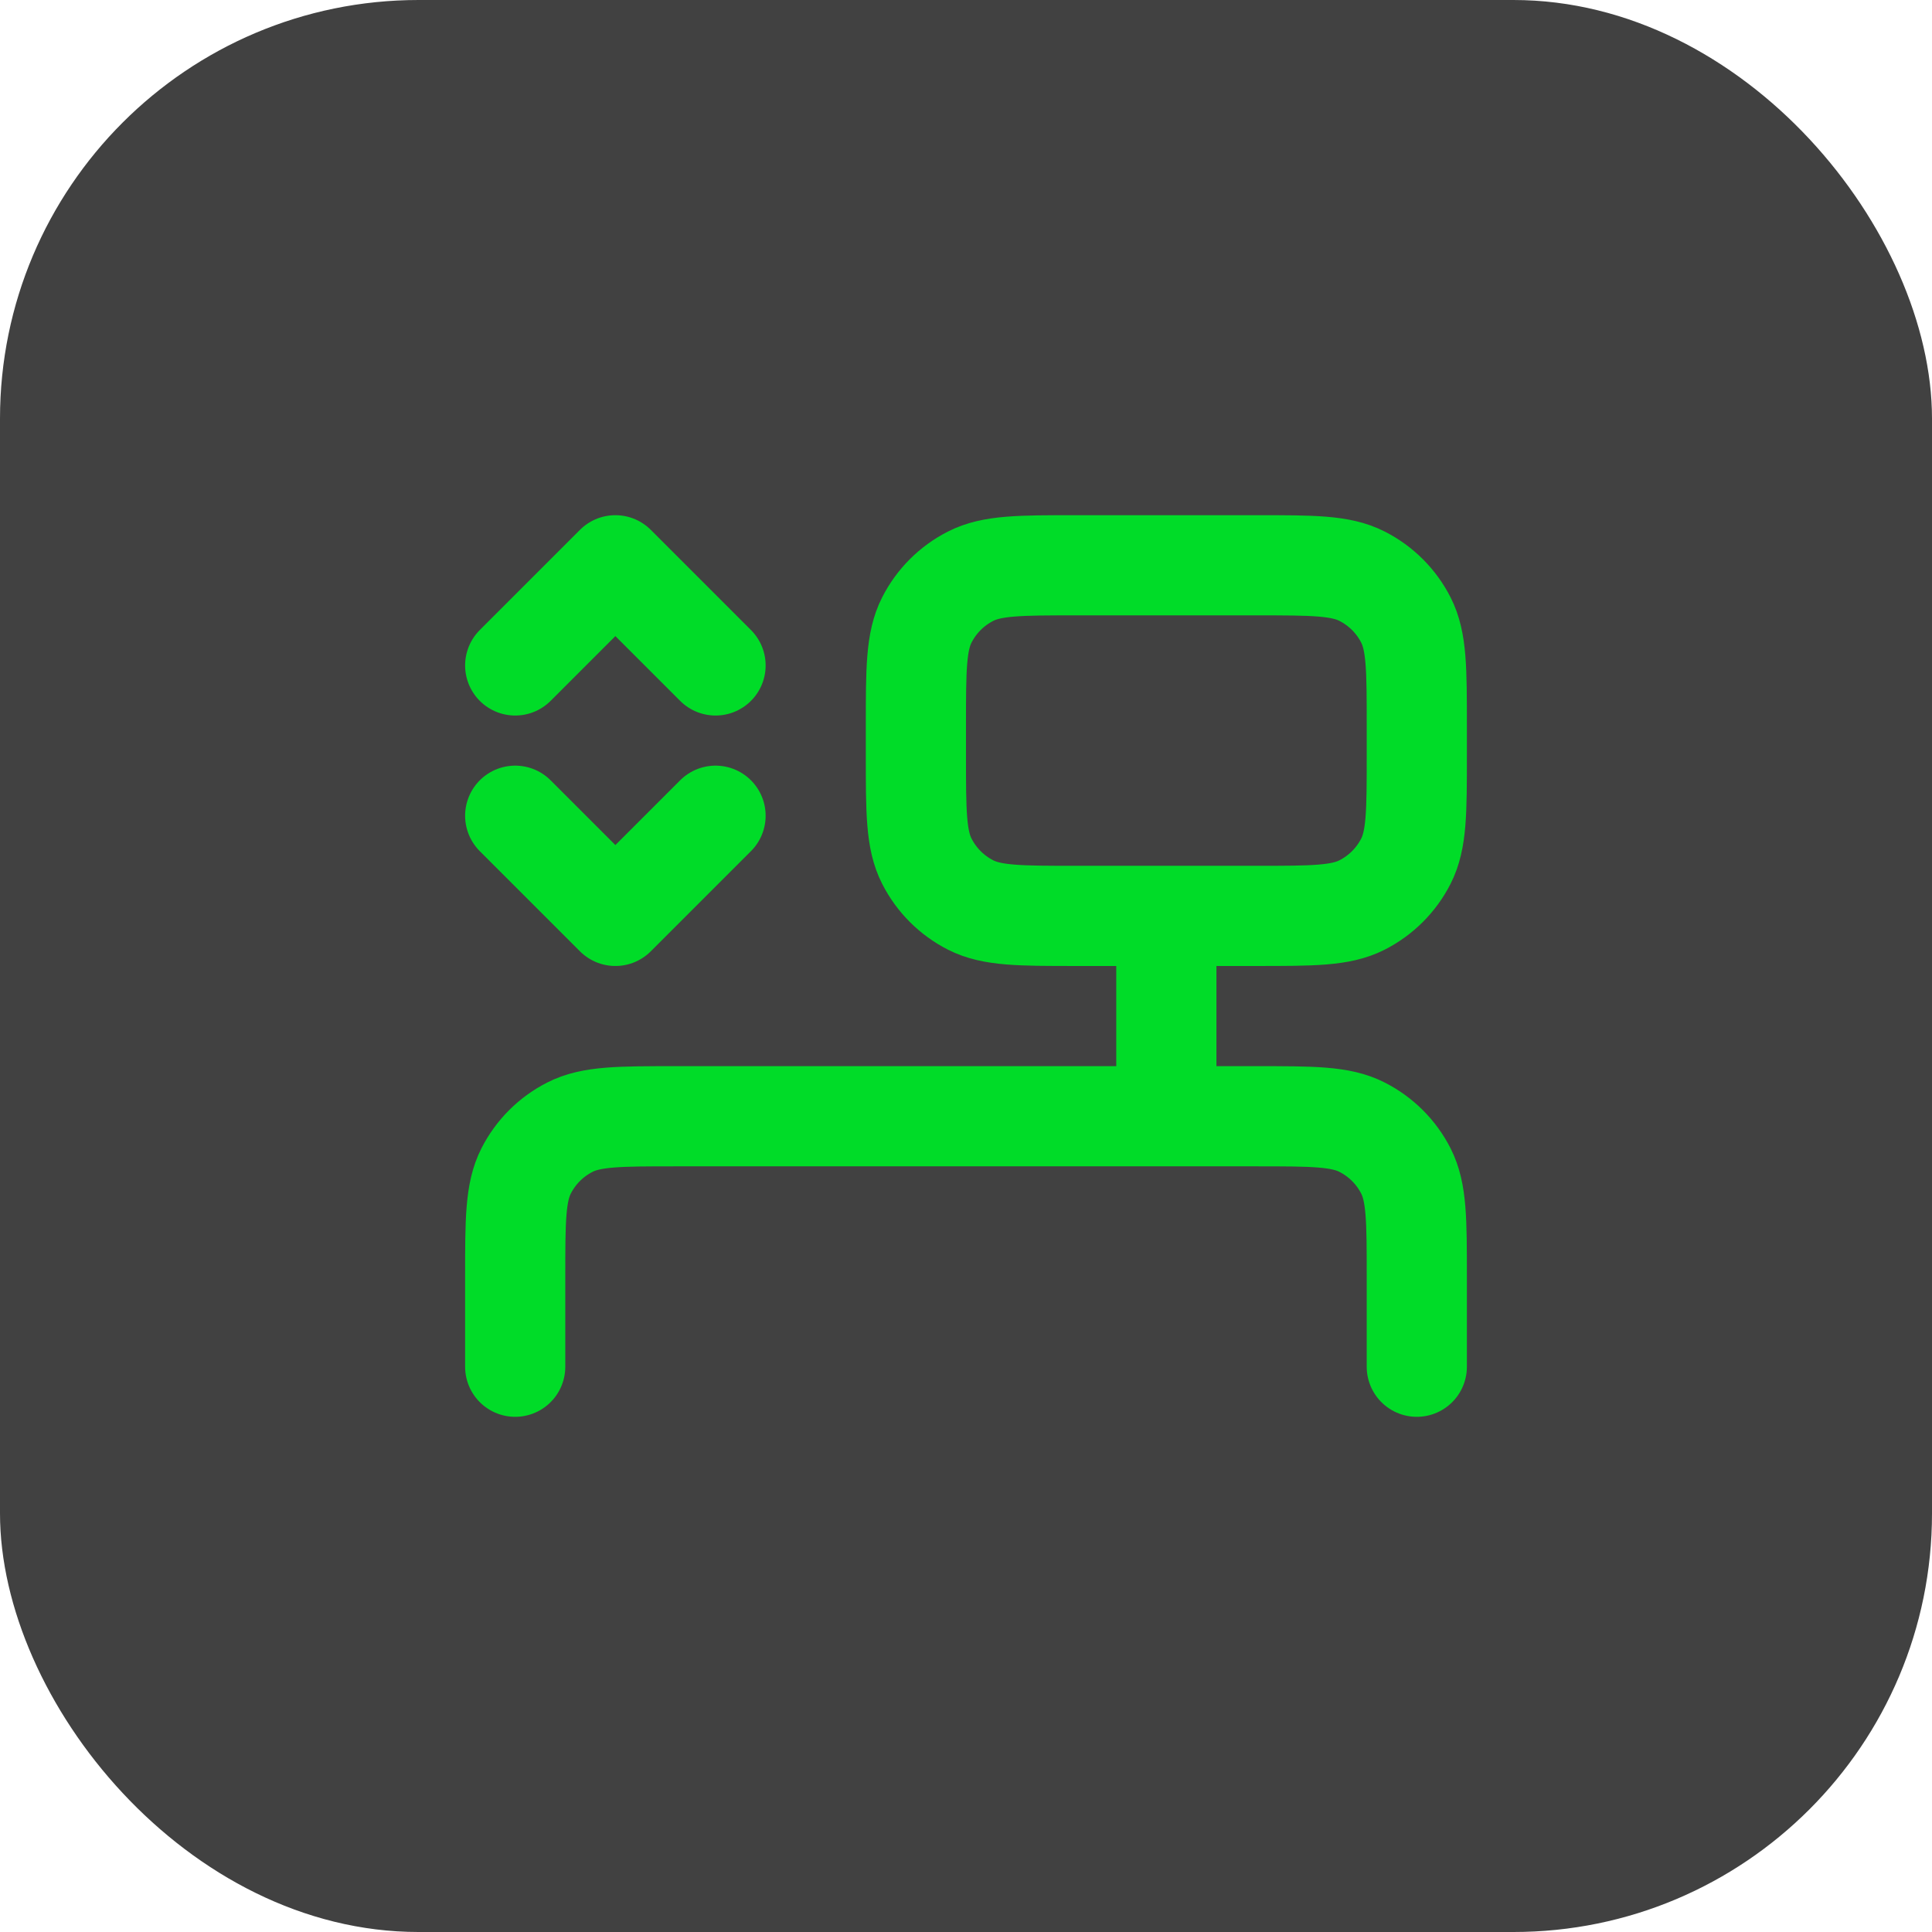
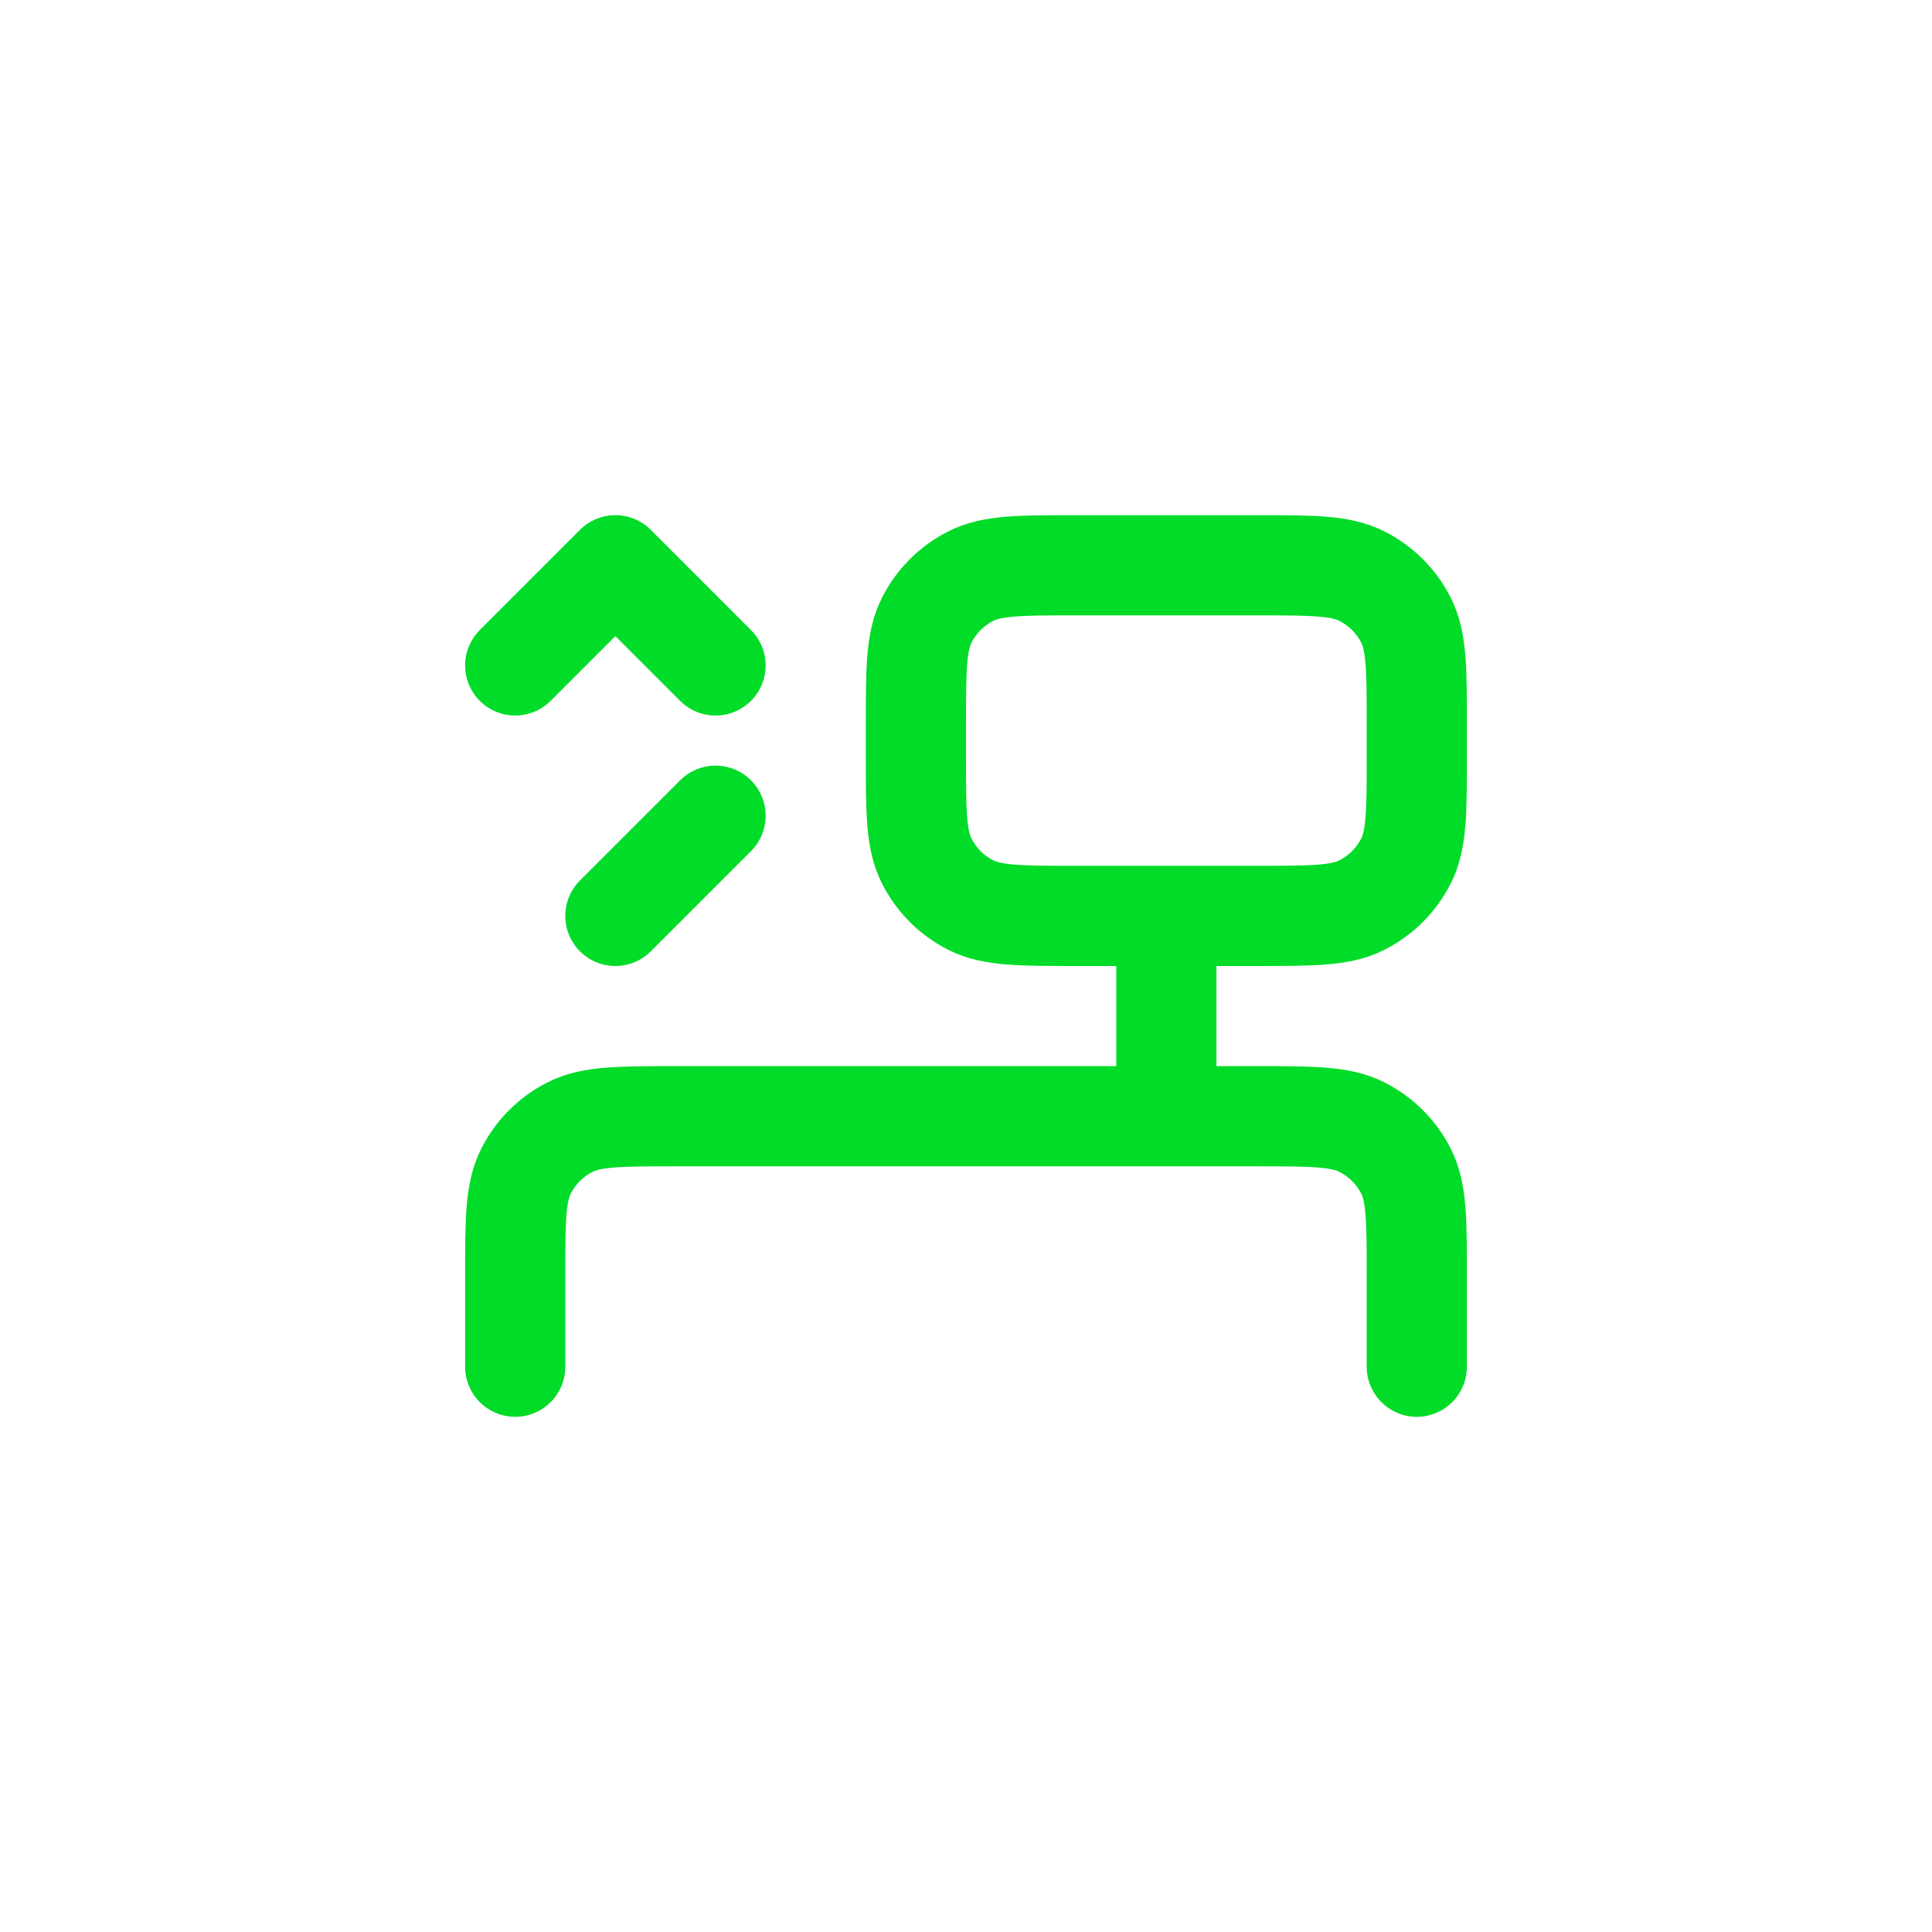
<svg xmlns="http://www.w3.org/2000/svg" width="60" height="60" viewBox="0 0 60 60" fill="none">
-   <rect width="60" height="60" rx="13" fill="#414141" />
-   <path d="M36.222 28.444V33.111M36.222 28.444H39.027C40.766 28.444 41.636 28.444 42.3 28.105C42.886 27.807 43.363 27.33 43.661 26.745C44 26.08 44 25.21 44 23.471V22.528C44 20.789 44 19.919 43.661 19.254C43.363 18.668 42.886 18.193 42.3 17.895C41.635 17.555 40.765 17.555 39.023 17.555H33.422C31.68 17.555 30.808 17.555 30.143 17.895C29.557 18.193 29.082 18.668 28.784 19.254C28.444 19.919 28.444 20.791 28.444 22.534V23.467C28.444 25.209 28.444 26.079 28.784 26.745C29.082 27.33 29.557 27.807 30.143 28.105C30.808 28.444 31.678 28.444 33.417 28.444H36.222ZM22.222 25.333L19.111 28.444L16 25.333M16 20.666L19.111 17.555L22.222 20.666M16 42.445V39.645C16 37.902 16 37.03 16.339 36.365C16.637 35.779 17.113 35.304 17.698 35.006C18.364 34.666 19.236 34.666 20.978 34.666H39.023C40.765 34.666 41.635 34.666 42.3 35.006C42.886 35.304 43.363 35.779 43.661 36.365C44 37.03 44 37.901 44 39.639V42.445" stroke="#00DC28" stroke-width="3.111" stroke-linecap="round" stroke-linejoin="round" />
+   <path d="M36.222 28.444V33.111M36.222 28.444H39.027C40.766 28.444 41.636 28.444 42.3 28.105C42.886 27.807 43.363 27.33 43.661 26.745C44 26.08 44 25.21 44 23.471V22.528C44 20.789 44 19.919 43.661 19.254C43.363 18.668 42.886 18.193 42.3 17.895C41.635 17.555 40.765 17.555 39.023 17.555H33.422C31.68 17.555 30.808 17.555 30.143 17.895C29.557 18.193 29.082 18.668 28.784 19.254C28.444 19.919 28.444 20.791 28.444 22.534V23.467C28.444 25.209 28.444 26.079 28.784 26.745C29.082 27.33 29.557 27.807 30.143 28.105C30.808 28.444 31.678 28.444 33.417 28.444H36.222ZM22.222 25.333L19.111 28.444M16 20.666L19.111 17.555L22.222 20.666M16 42.445V39.645C16 37.902 16 37.03 16.339 36.365C16.637 35.779 17.113 35.304 17.698 35.006C18.364 34.666 19.236 34.666 20.978 34.666H39.023C40.765 34.666 41.635 34.666 42.3 35.006C42.886 35.304 43.363 35.779 43.661 36.365C44 37.03 44 37.901 44 39.639V42.445" stroke="#00DC28" stroke-width="3.111" stroke-linecap="round" stroke-linejoin="round" />
</svg>